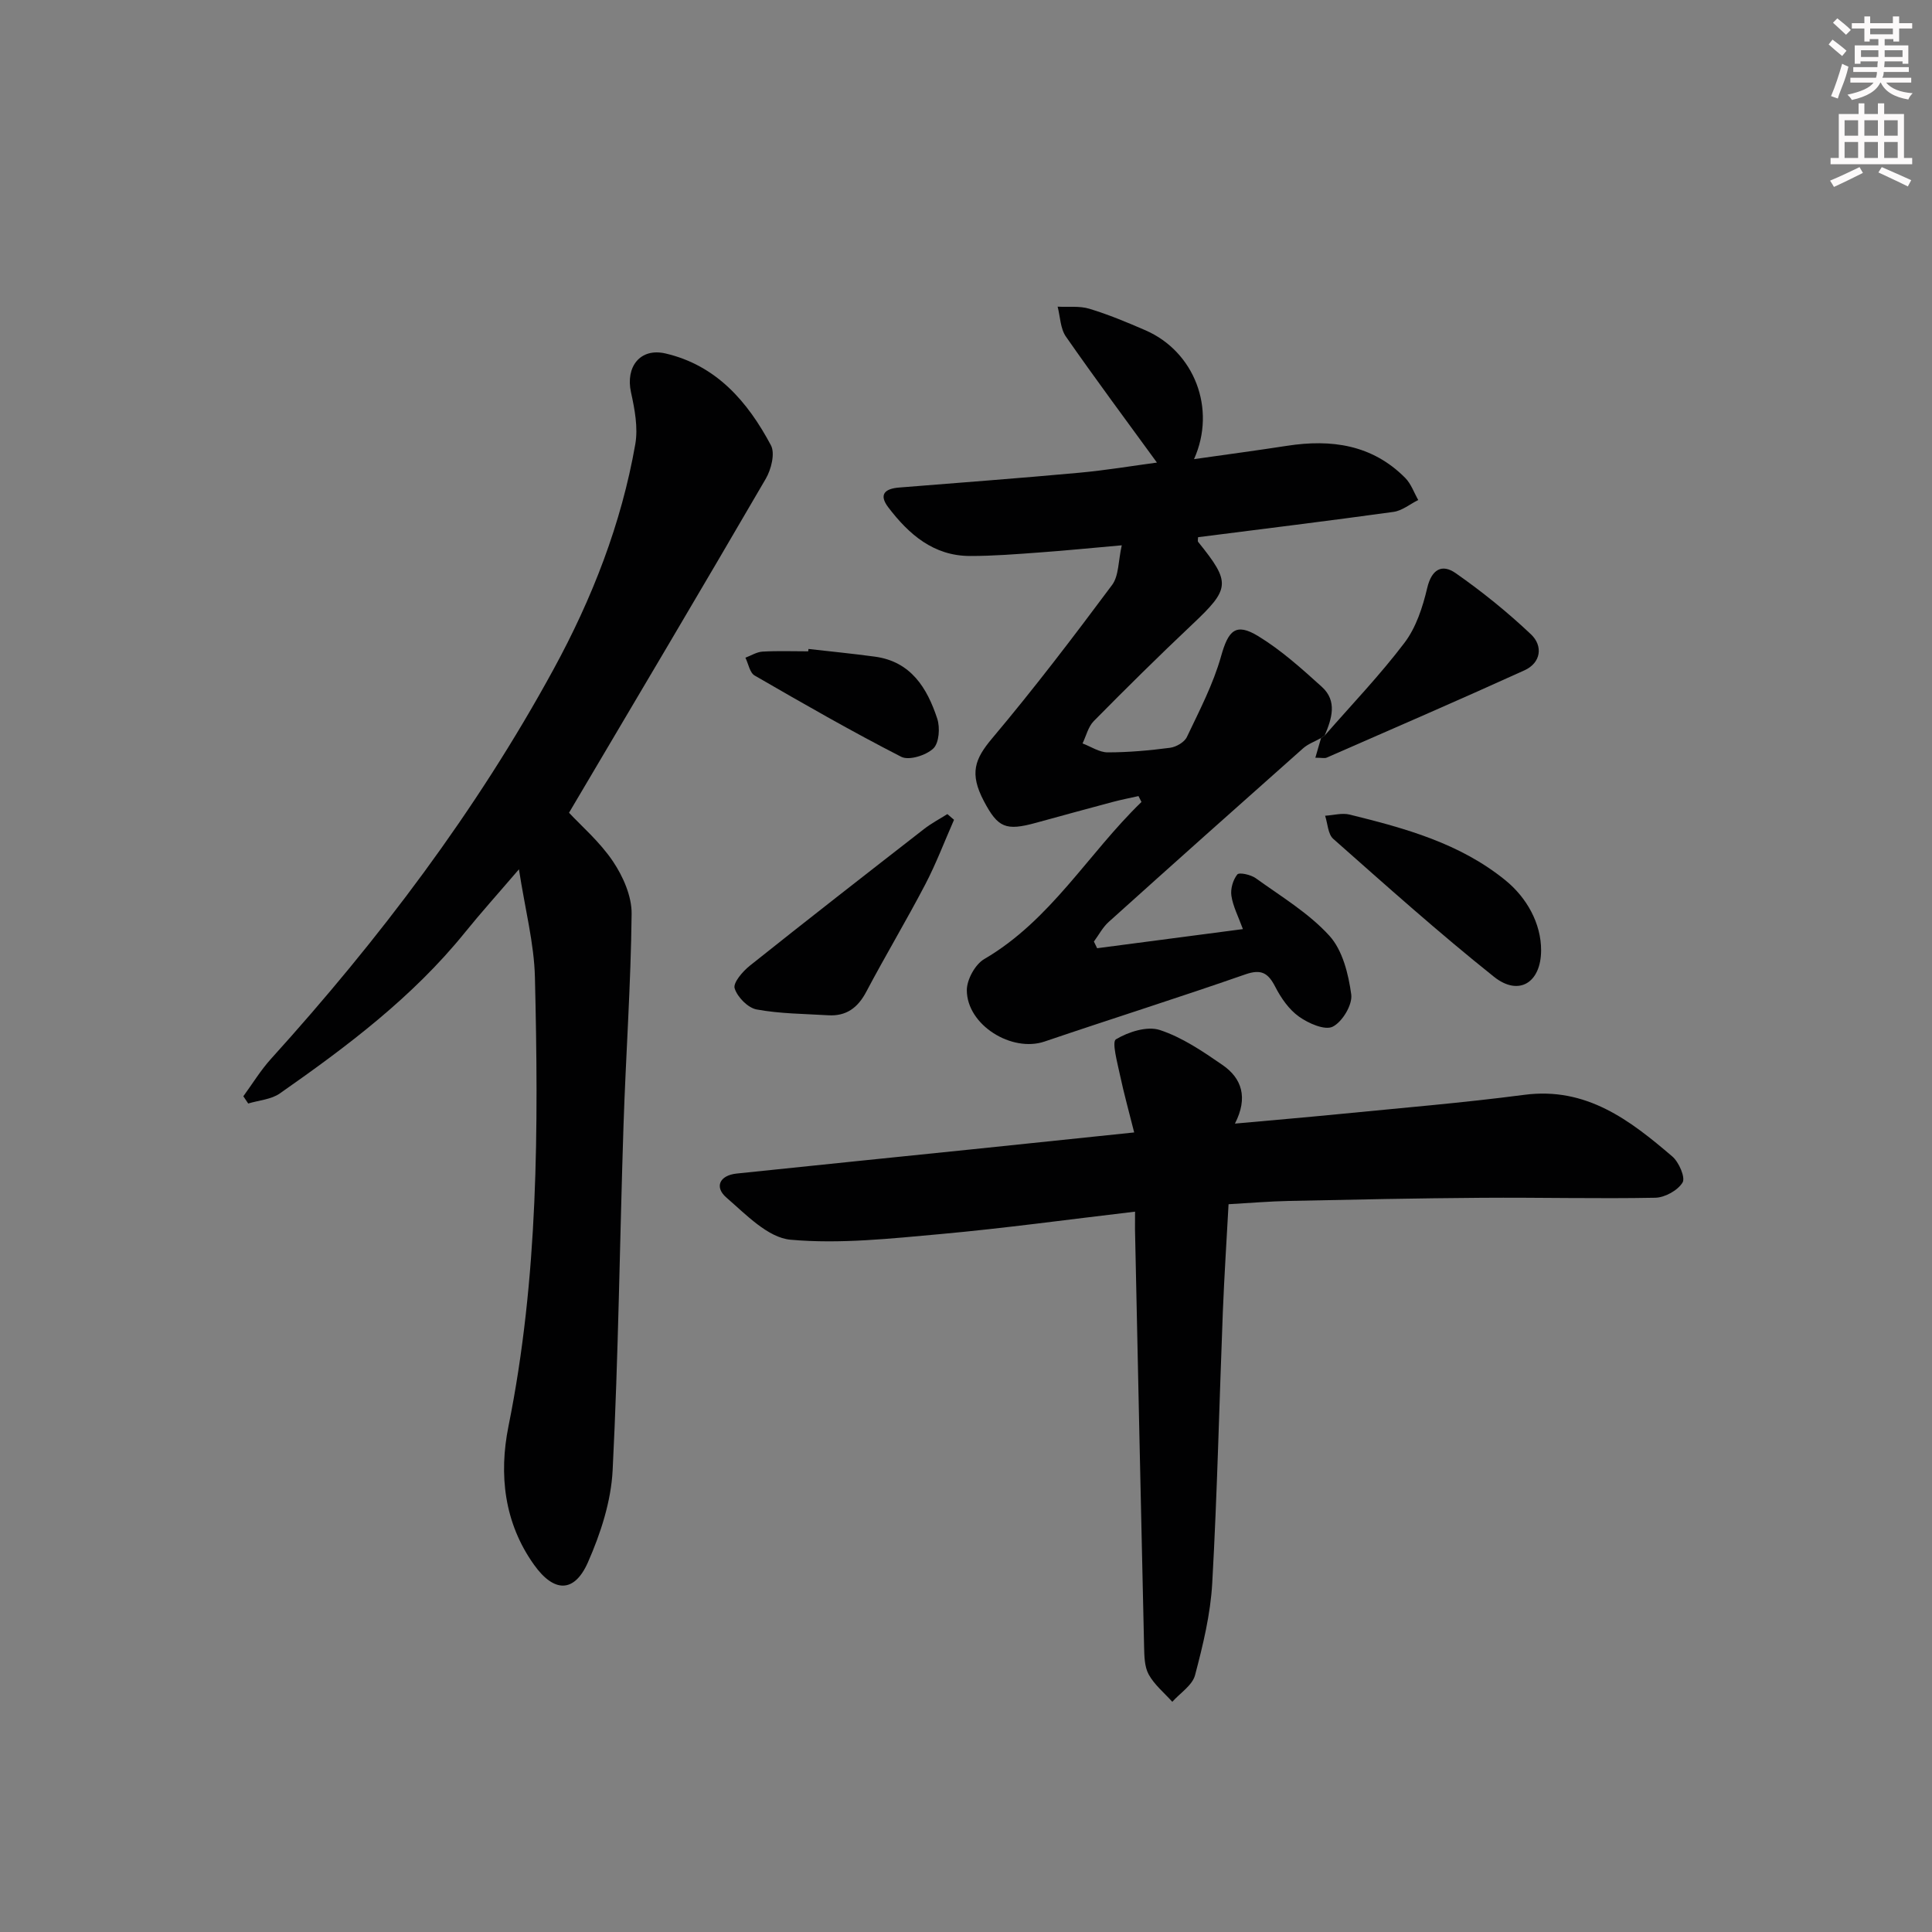
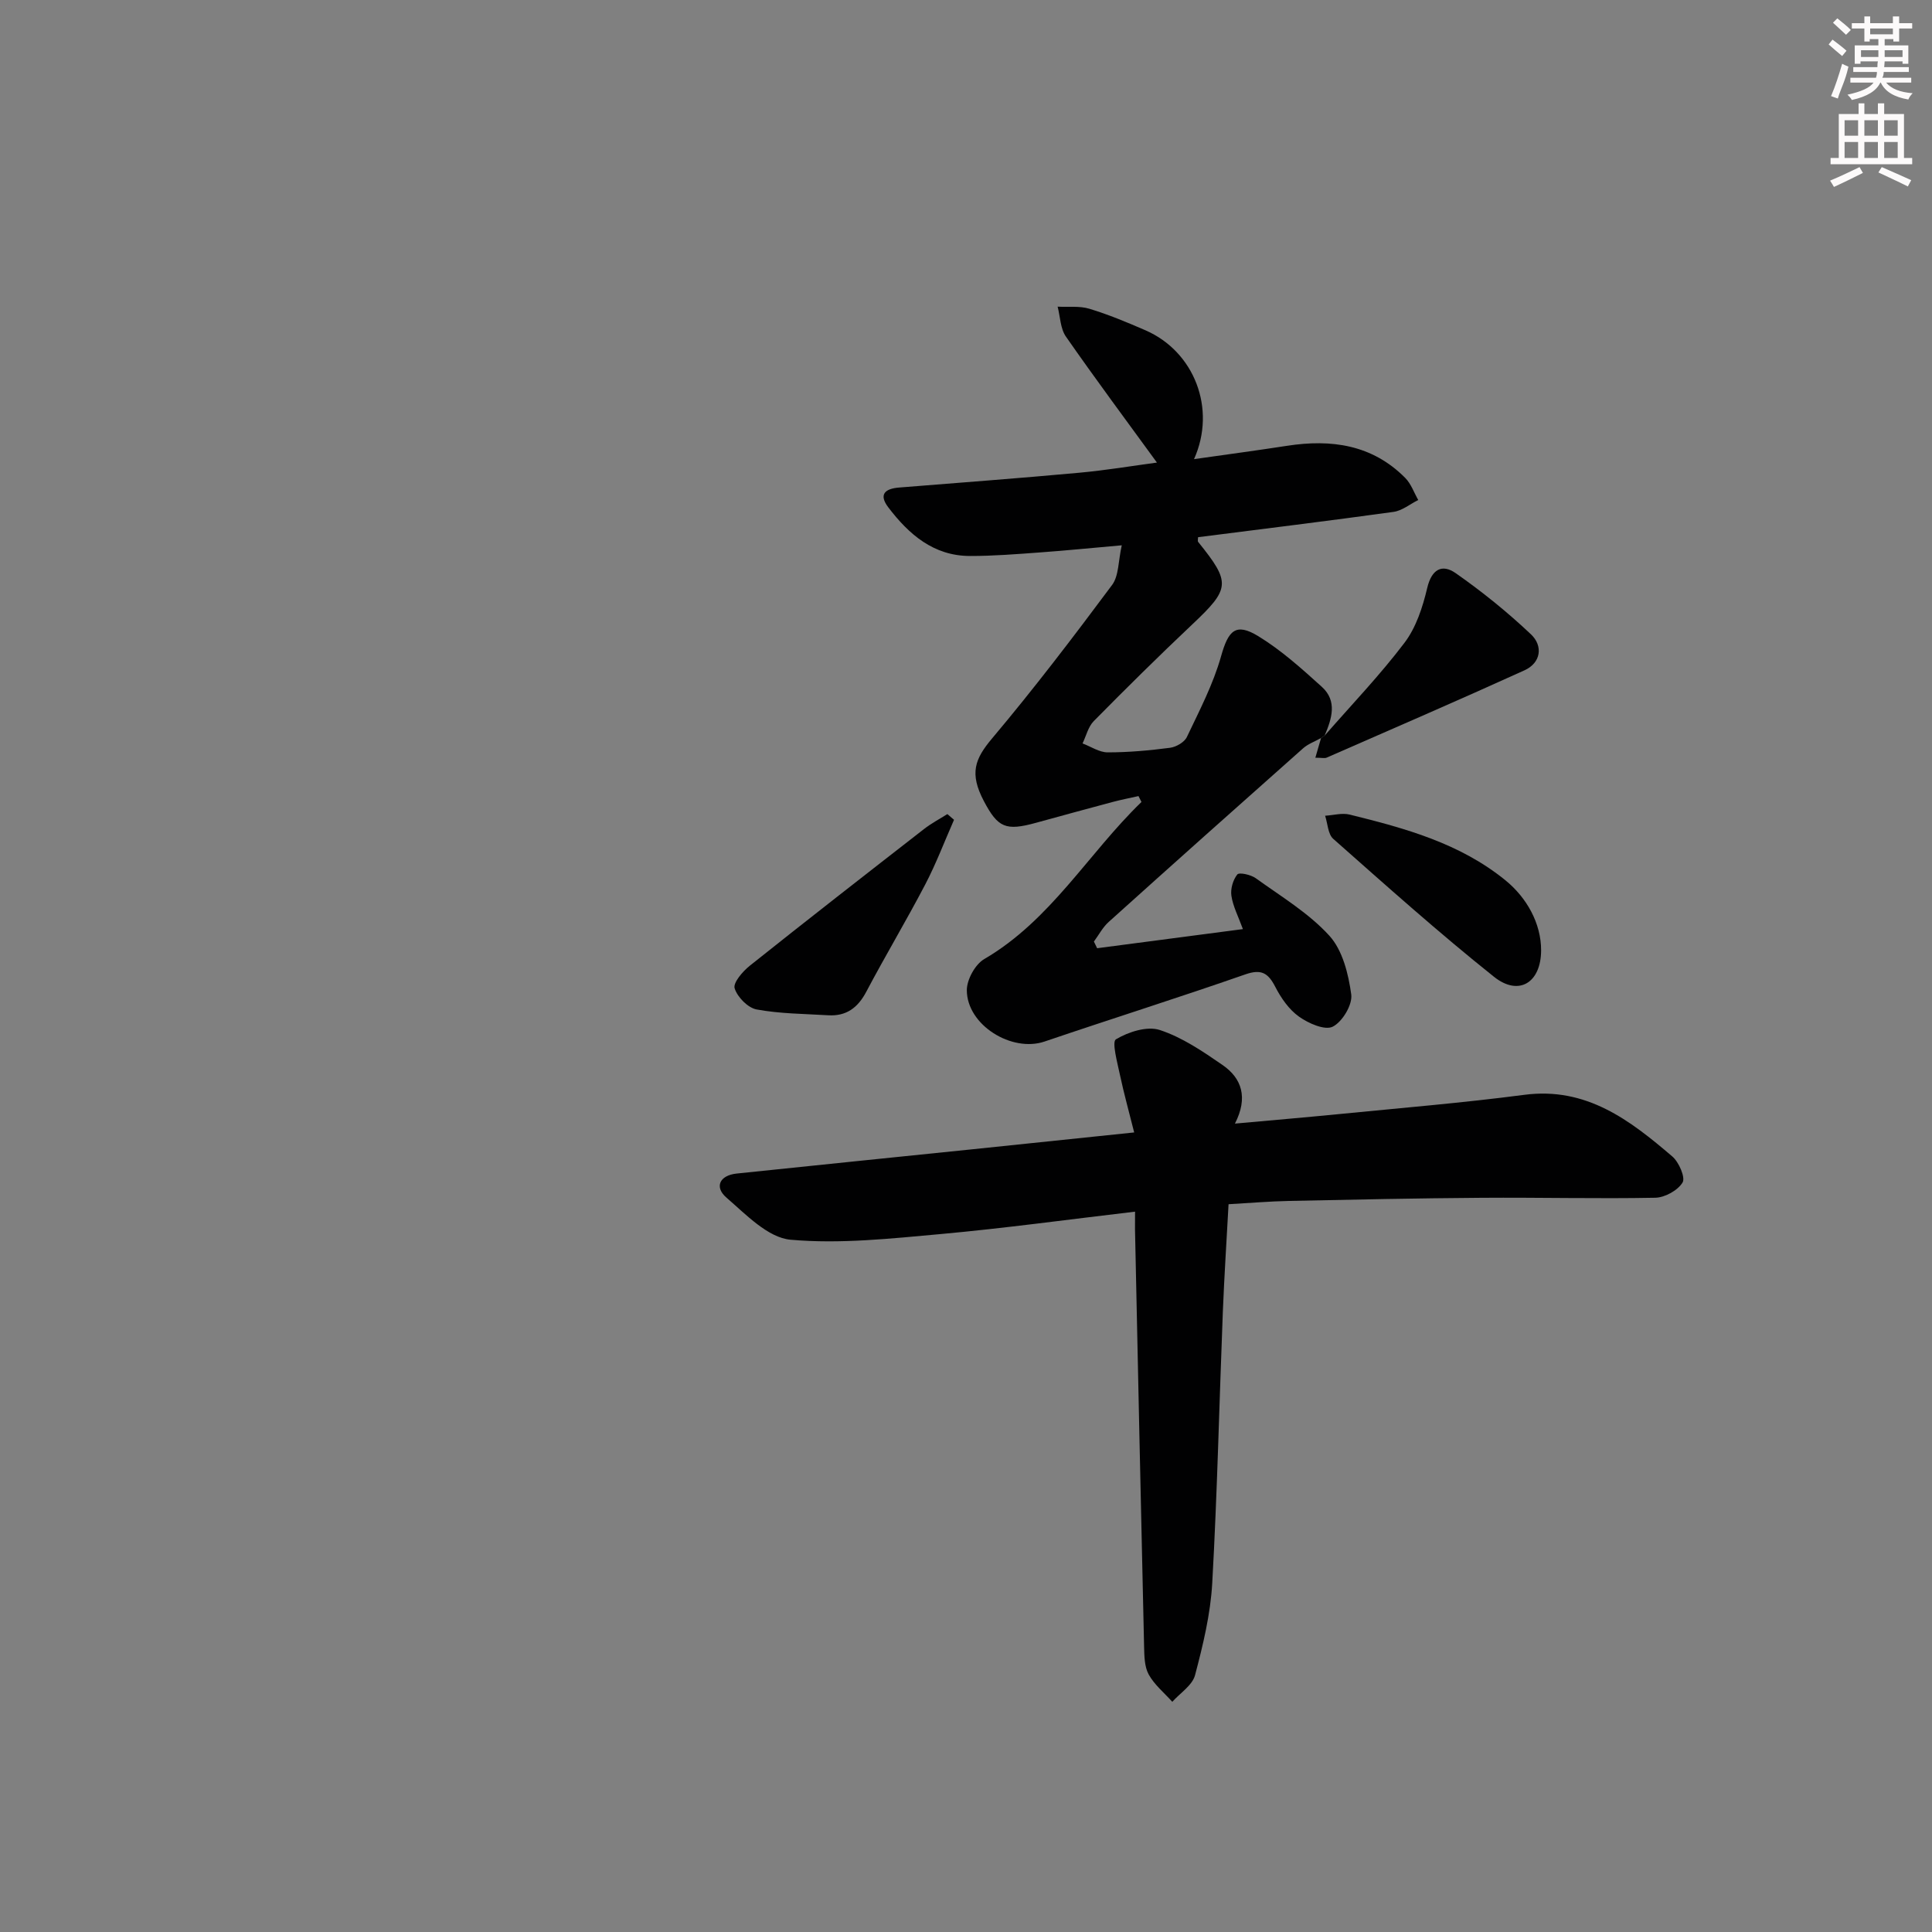
<svg xmlns="http://www.w3.org/2000/svg" enable-background="new 0 0 400 400" viewBox="0 0 400 400">
  <rect x="0" y="0" width="400" height="400" fill="#808080" stroke="none" />
  <g fill="#010102">
    <path d="m273.51 152.8c-1.25.71-2.69 1.21-3.74 2.15-13.45 11.93-26.87 23.9-40.23 35.93-1.24 1.11-2.05 2.7-3.06 4.06.22.46.45.92.67 1.38 9.89-1.3 19.78-2.6 30.18-3.96-.96-2.63-2.05-4.7-2.38-6.88-.22-1.43.32-3.31 1.22-4.43.39-.49 2.81.04 3.83.78 5.24 3.78 10.95 7.2 15.23 11.9 2.74 3.01 3.95 7.92 4.53 12.16.29 2.12-1.84 5.67-3.83 6.67-1.62.82-5.03-.68-6.99-2.08-2.07-1.47-3.72-3.85-4.91-6.17-1.48-2.87-2.88-3.73-6.21-2.57-13.79 4.81-27.73 9.2-41.56 13.9-6.78 2.3-16.05-3.39-16.09-10.61-.01-2.2 1.72-5.36 3.6-6.46 13.8-8.06 21.54-21.88 32.56-32.53-.21-.41-.41-.81-.62-1.22-1.78.4-3.58.75-5.35 1.22-5.29 1.41-10.58 2.86-15.86 4.31-6.26 1.72-7.89 1.05-10.82-4.53-2.99-5.7-1.88-8.66 1.73-12.95 8.65-10.27 16.8-20.97 24.83-31.75 1.42-1.9 1.27-4.97 2.01-8.22-6.16.54-11.58 1.09-17.01 1.48-4.81.35-9.62.74-14.44.73-7.53-.02-12.63-4.48-16.89-10.07-2.05-2.7-.65-3.87 2.23-4.1 12.42-1 24.84-1.92 37.25-3.06 5.61-.51 11.18-1.45 16.14-2.11-6.25-8.59-12.69-17.24-18.85-26.09-1.15-1.66-1.17-4.11-1.71-6.19 2.2.12 4.54-.19 6.59.44 3.96 1.2 7.81 2.81 11.61 4.46 10.05 4.38 14.74 16.19 10.04 26.67 6.71-.96 12.99-1.79 19.25-2.76 9.17-1.42 17.64-.25 24.48 6.65 1.21 1.22 1.81 3.03 2.69 4.57-1.7.85-3.33 2.21-5.11 2.46-13.49 1.87-27 3.52-40.47 5.24 0 .38-.13.79.02.98 6.82 8.46 6.65 9.65-1.29 17.14-6.91 6.52-13.66 13.2-20.33 19.96-1.15 1.17-1.57 3.06-2.32 4.62 1.73.65 3.47 1.85 5.2 1.85 4.31 0 8.64-.39 12.92-.95 1.27-.17 2.97-1.15 3.48-2.23 2.6-5.47 5.45-10.93 7.08-16.72 1.49-5.31 3-7.03 7.7-4.16 4.75 2.9 8.99 6.72 13.15 10.48 3.27 2.95 2.07 6.62.6 10.09-.24.18-.49.35-.75.52z" />
-     <path d="m50.38 226.97c1.9-2.6 3.59-5.39 5.74-7.76 22.41-24.77 42.46-51.25 58.48-80.63 7.99-14.65 14.04-30.11 16.93-46.61.6-3.44-.12-7.25-.89-10.75-1.16-5.3 1.92-9.25 7.14-8.04 10.54 2.45 17.03 9.99 21.83 19.01.9 1.68.06 5.01-1.07 6.94-13.37 22.97-26.95 45.83-40.73 69.14 2.52 2.71 6.38 6.02 9.11 10.09 2.09 3.11 3.89 7.2 3.85 10.83-.15 14.62-1.2 29.23-1.68 43.85-.78 23.78-1.05 47.59-2.25 71.35-.32 6.45-2.48 13.09-5.11 19.06-2.83 6.41-7.04 6.29-11.15.54-6.23-8.71-7.31-18.74-5.31-28.68 6.21-30.77 6.23-61.85 5.48-92.97-.17-7.02-2.02-13.99-3.31-22.36-4.39 5.12-7.9 9.02-11.19 13.09-10.81 13.37-24.38 23.57-38.32 33.32-1.79 1.25-4.34 1.41-6.54 2.08-.33-.51-.67-1-1.01-1.5z" />
+     <path d="m50.38 226.97z" />
    <path d="m235 250.86c-13.88 1.63-27.04 3.44-40.25 4.64-10.34.93-20.83 2.09-31.08 1.17-4.68-.42-9.24-5.23-13.28-8.73-2.5-2.16-1.45-4.59 2.13-4.97 16.35-1.71 32.71-3.37 49.06-5.05 10.72-1.11 21.44-2.23 33.24-3.46-1.04-4.16-2.12-8.02-2.95-11.93-.53-2.52-1.71-6.82-.83-7.35 2.58-1.54 6.45-2.79 9.08-1.93 4.64 1.52 8.91 4.43 13 7.25 3.97 2.74 5.33 6.73 2.56 12.13 7.79-.71 14.78-1.3 21.76-1.99 12.73-1.26 25.48-2.31 38.16-3.97 12.84-1.68 21.85 5.25 30.63 12.76 1.37 1.17 2.75 4.35 2.13 5.39-.99 1.64-3.66 3.12-5.66 3.16-11.99.23-23.98-.08-35.97.01-13.28.09-26.57.37-39.85.65-3.98.08-7.95.42-12.52.68-.4 7.37-.88 14.76-1.18 22.16-.74 18.77-1.15 37.55-2.2 56.3-.36 6.41-1.91 12.81-3.56 19.05-.56 2.1-3.08 3.69-4.71 5.51-1.67-1.86-3.7-3.52-4.88-5.65-.9-1.63-.91-3.86-.96-5.83-.66-28.77-1.27-57.55-1.88-86.33-.01-.97.01-1.94.01-3.67z" />
    <path d="m197.52 169.73c-1.97 4.47-3.7 9.06-5.95 13.37-3.92 7.5-8.27 14.76-12.22 22.24-1.76 3.33-4.16 5.09-7.9 4.86-4.94-.3-9.95-.31-14.79-1.2-1.81-.33-4-2.56-4.56-4.38-.36-1.15 1.67-3.51 3.14-4.68 11.95-9.53 24.01-18.92 36.07-28.3 1.5-1.17 3.21-2.07 4.83-3.09.45.4.91.79 1.38 1.18z" />
    <path d="m273.51 152.8c.26-.17.51-.34.76-.52 5.56-6.37 11.44-12.5 16.53-19.22 2.39-3.16 3.75-7.35 4.68-11.29.92-3.93 3.08-5.08 5.91-3.1 5.48 3.83 10.74 8.08 15.59 12.67 2.51 2.38 2.1 5.88-1.37 7.45-13.58 6.17-27.28 12.09-40.94 18.07-.41.18-.97.02-2.34.02.45-1.58.82-2.83 1.18-4.08z" />
    <path d="m319.07 196.79c-.03 6.64-4.59 9.56-9.76 5.44-11.42-9.11-22.32-18.87-33.27-28.55-1.11-.98-1.15-3.16-1.69-4.79 1.7-.1 3.5-.63 5.08-.24 11.47 2.83 22.82 5.92 32.28 13.63 4.36 3.55 7.38 8.88 7.36 14.51z" />
-     <path d="m167.39 134.36c4.58.52 9.16.97 13.73 1.59 7.49 1.01 10.83 6.49 12.92 12.82.62 1.86.4 5.06-.81 6.2-1.5 1.42-5.03 2.53-6.63 1.72-10.3-5.27-20.34-11.04-30.36-16.83-1.01-.58-1.29-2.43-1.91-3.69 1.18-.44 2.34-1.19 3.54-1.26 3.14-.18 6.31-.06 9.46-.06.02-.17.04-.33.06-.49z" />
  </g>
  <path d="m378.6 9.2.8-1c.9.7 1.9 1.4 2.9 2.3l-.9 1.1c-1.1-.9-2-1.7-2.8-2.4zm.5 10.7c.9-2.1 1.6-4.3 2.3-6.7.4.2.8.4 1.3.6-.7 3.1-1.5 4.3-2.2 6.6zm.4-15.2.9-.9c1 .8 2 1.6 2.8 2.4l-1 1c-1-.9-1.9-1.8-2.7-2.5zm12.5-1.3h1.2v1.4h2.7v1.1h-2.7v2.7h-1.2v-.5h-1.8v1.3h4.9v3.8h-1.2v-.5h-3.7c0 .4-.1.9-.1 1.2h5.1v1h-5.2c0 .5-.1.9-.3 1.2h6v1h-5.2c1.1 1.3 2.9 2 5.5 2.2-.4.4-.7.8-.9 1.3-2.9-.5-4.8-1.6-5.7-3.5h-.1c-.8 1.7-2.7 2.9-5.9 3.6-.2-.4-.6-.8-.9-1.1 2.8-.6 4.6-1.4 5.4-2.5h-4.8v-1h5.3c.1-.3.2-.7.2-1.2h-4.9v-1h5c0-.4 0-.8.1-1.2h-3.6v.5h-1.2v-3.8h4.9v-1.3h-1.8v.5h-1.1v-2.7h-2.6v-1.1h2.6v-1.4h1.2v1.4h4.7v-1.4zm-6.7 8.4h3.6c0-.4 0-.9 0-1.4h-3.6zm1.9-4.7h4.7v-1.2h-4.7zm6.7 3.3h-3.7v1.4h3.7z" fill="#fcfafa" />
  <path d="m384.7 21.4h1.3v2.2h2.8v-2.2h1.3v2.2h4.1v9.1h1.7v1.3h-16.9v-1.3h1.7v-9.1h4.1v-2.2zm.3 13.2.7 1.2c-1.8.9-3.8 1.9-6 2.9-.2-.4-.5-.8-.8-1.3 2.4-1 4.4-2 6.1-2.8zm-3.1-6.5h2.8v-3.2h-2.8zm0 4.6h2.8v-3.3h-2.8v3.2zm4.1-4.6h2.8v-3.2h-2.8zm0 4.6h2.8v-3.3h-2.8zm3.6 1.9c2.1.9 4.1 1.8 6.1 2.7l-.7 1.3c-2.2-1.1-4.2-2-6.1-2.9zm3.3-9.7h-2.8v3.2h2.8zm-2.8 7.8h2.8v-3.3h-2.8z" fill="#fcfafa" />
</svg>